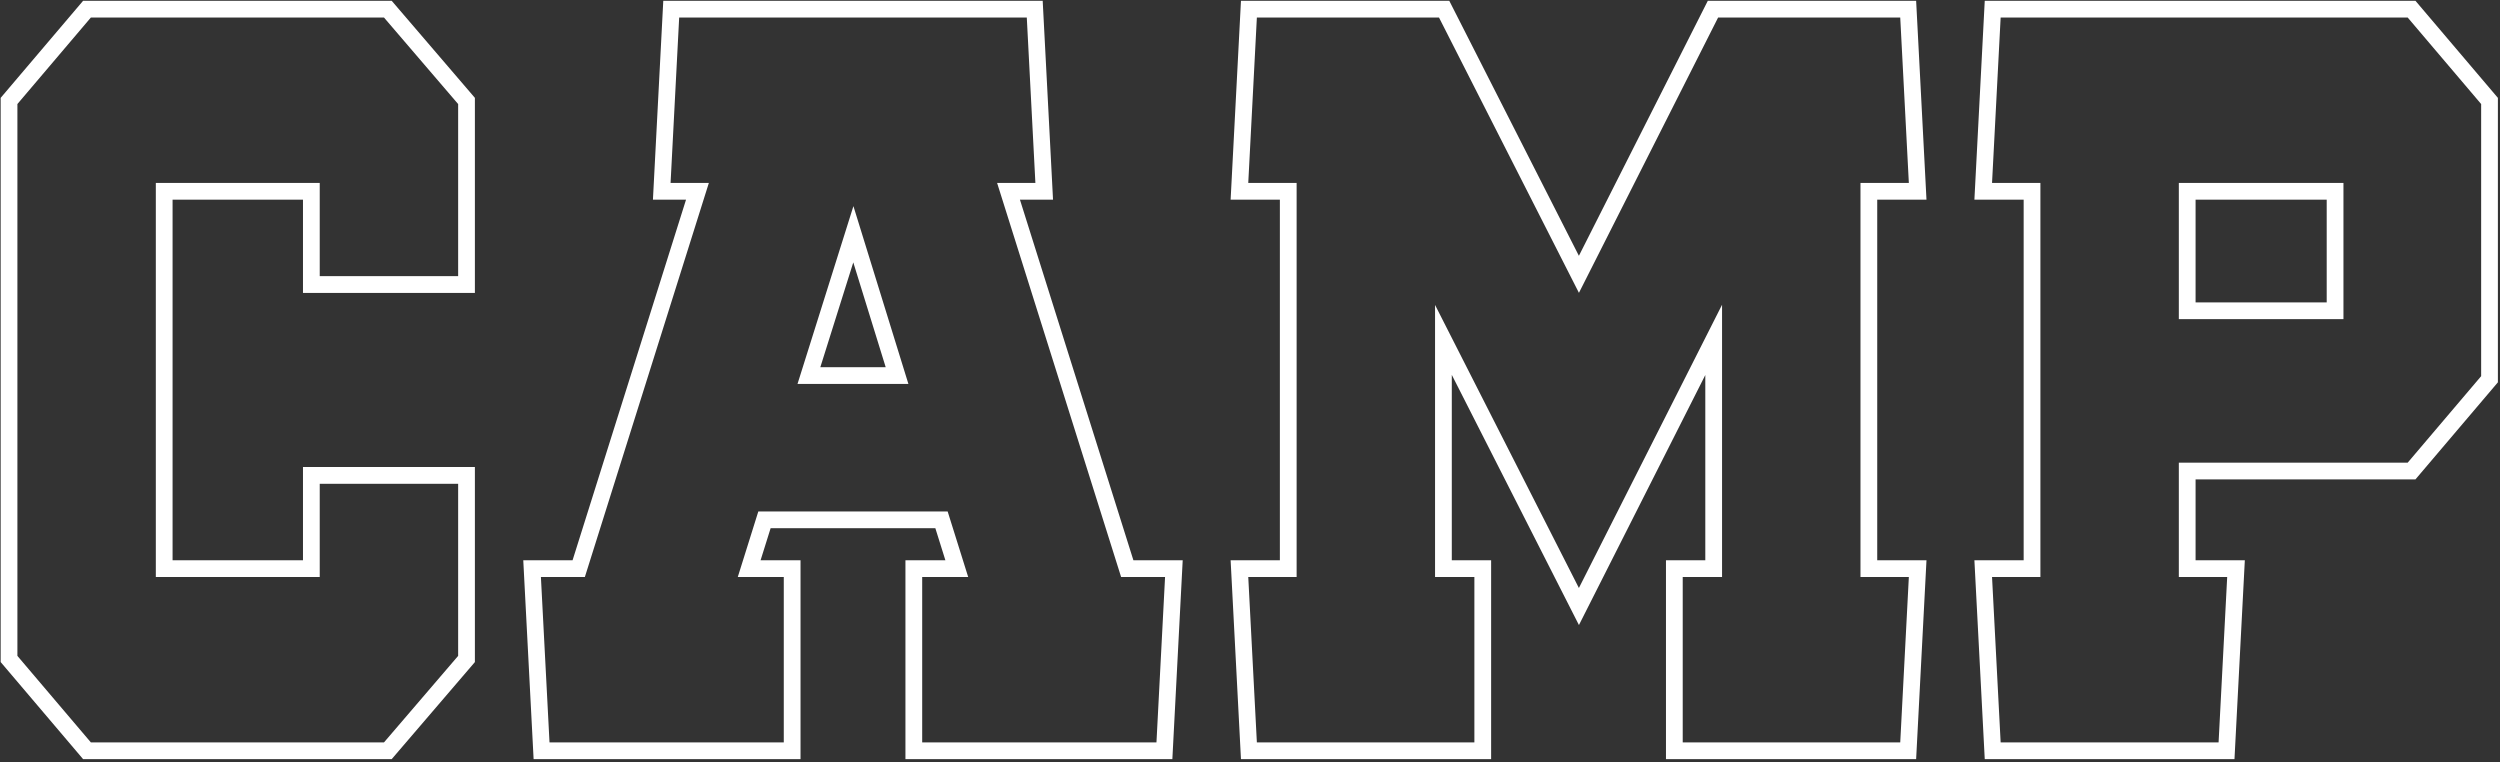
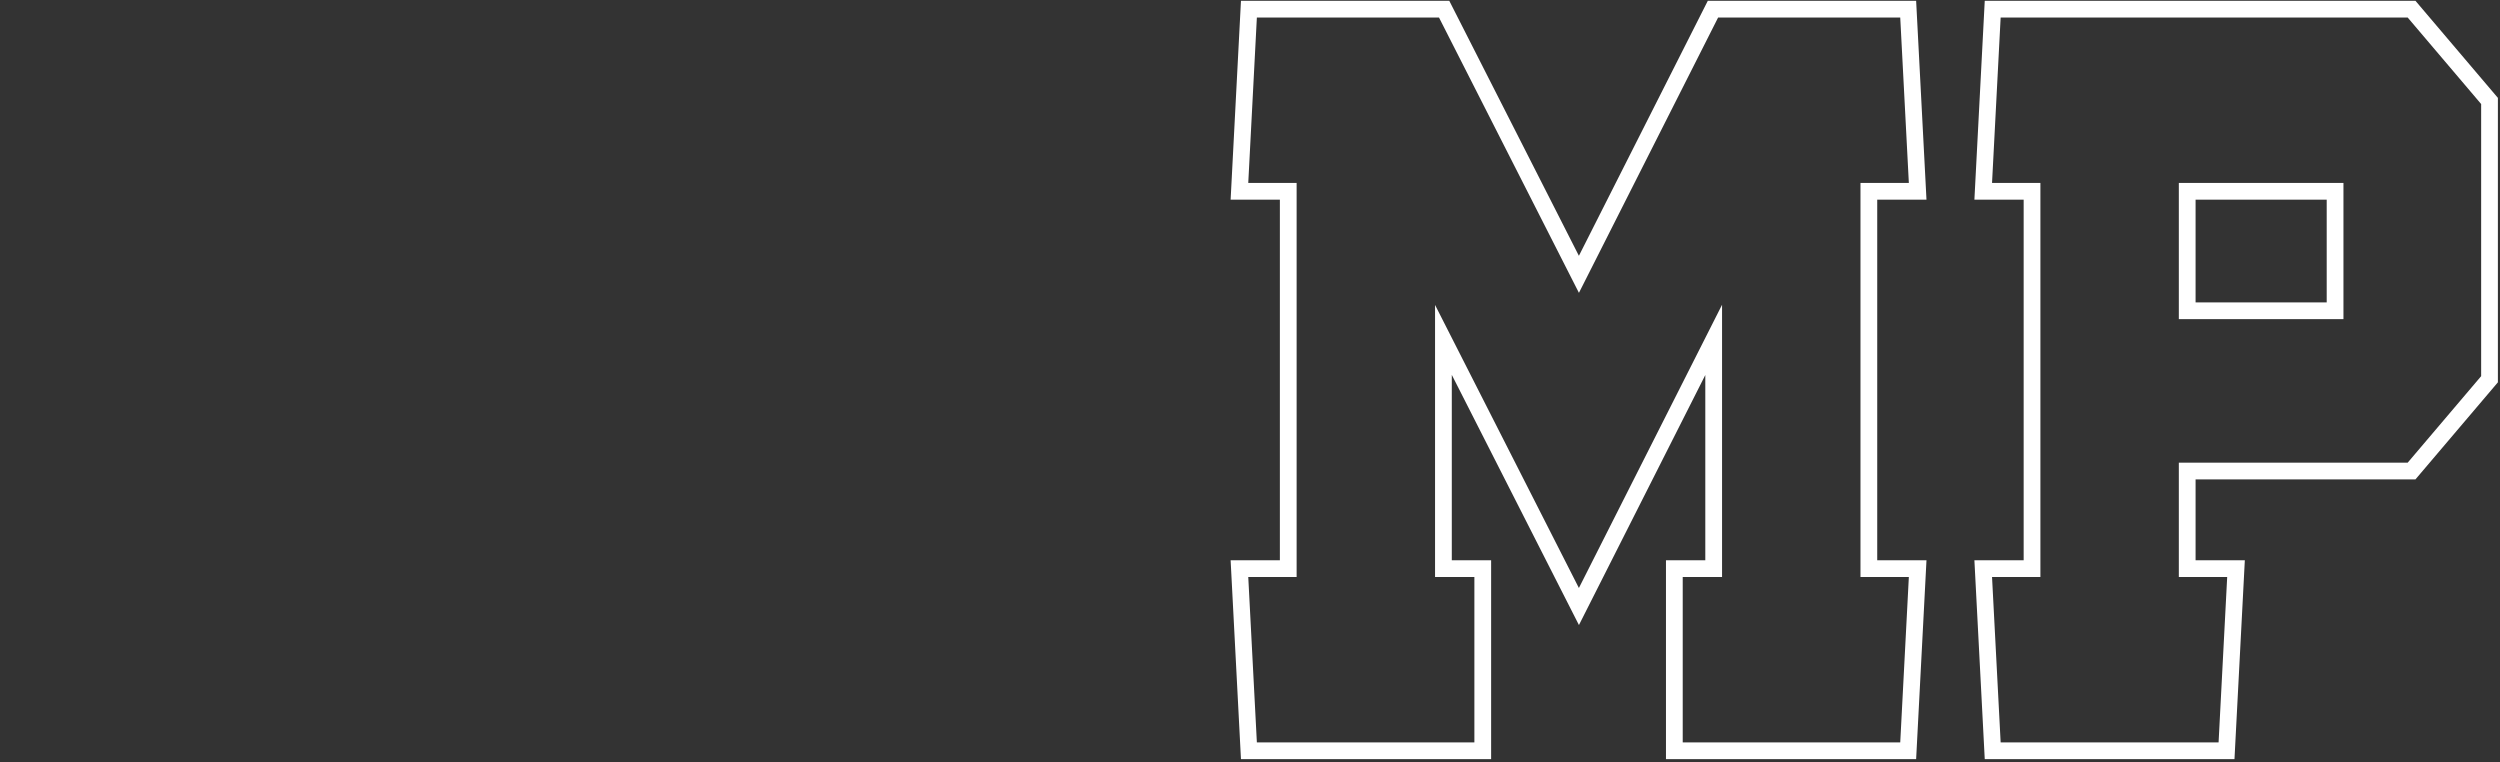
<svg xmlns="http://www.w3.org/2000/svg" width="597" height="182" viewBox="0 0 597 182" fill="none">
  <rect x="0" y="0" width="597" height="182" fill="#333333" stroke="none" />
-   <path d="M92.617 179.281L111.405 157.362V113.524H74.352V135.792H39.211V45.678H74.352V67.946H111.405V24.108L92.617 2.189H20.771L2.157 24.108V157.362L20.771 179.281H92.617Z" stroke="white" stroke-width="4" stroke-miterlimit="10" />
-   <path d="M214.217 89.691H193.168L203.78 55.942L214.217 89.691ZM160.289 2.188L158.027 45.678H166.552L138.196 135.791H127.063L129.324 179.28H189.167V135.791H178.904L182.556 124.135H224.829L228.481 135.791H218.219V179.28H278.061L280.323 135.791H269.189L240.833 45.678H249.357L247.096 2.188H160.289Z" stroke="white" stroke-width="4" stroke-miterlimit="10" />
  <path d="M307.634 45.678V135.791H295.979L298.241 179.281H354.082V135.791H344.689V81.166L377.046 144.837L409.227 81.166V135.791H399.834V179.281H455.675L457.938 135.791H446.282V45.678H457.938L455.675 2.189H409.054L377.046 65.51L344.862 2.189H298.241L295.979 45.678H307.634Z" stroke="white" stroke-width="4" stroke-miterlimit="10" />
  <path d="M522.304 45.677H557.617V74.207H522.304V45.677ZM485.249 45.677V135.791H473.593L475.856 179.281H531.696L533.959 135.791H522.304V112.48H575.883L594.497 90.561V24.108L575.883 2.188H475.856L473.593 45.677H485.249Z" stroke="white" stroke-width="4" stroke-miterlimit="10" />
</svg>